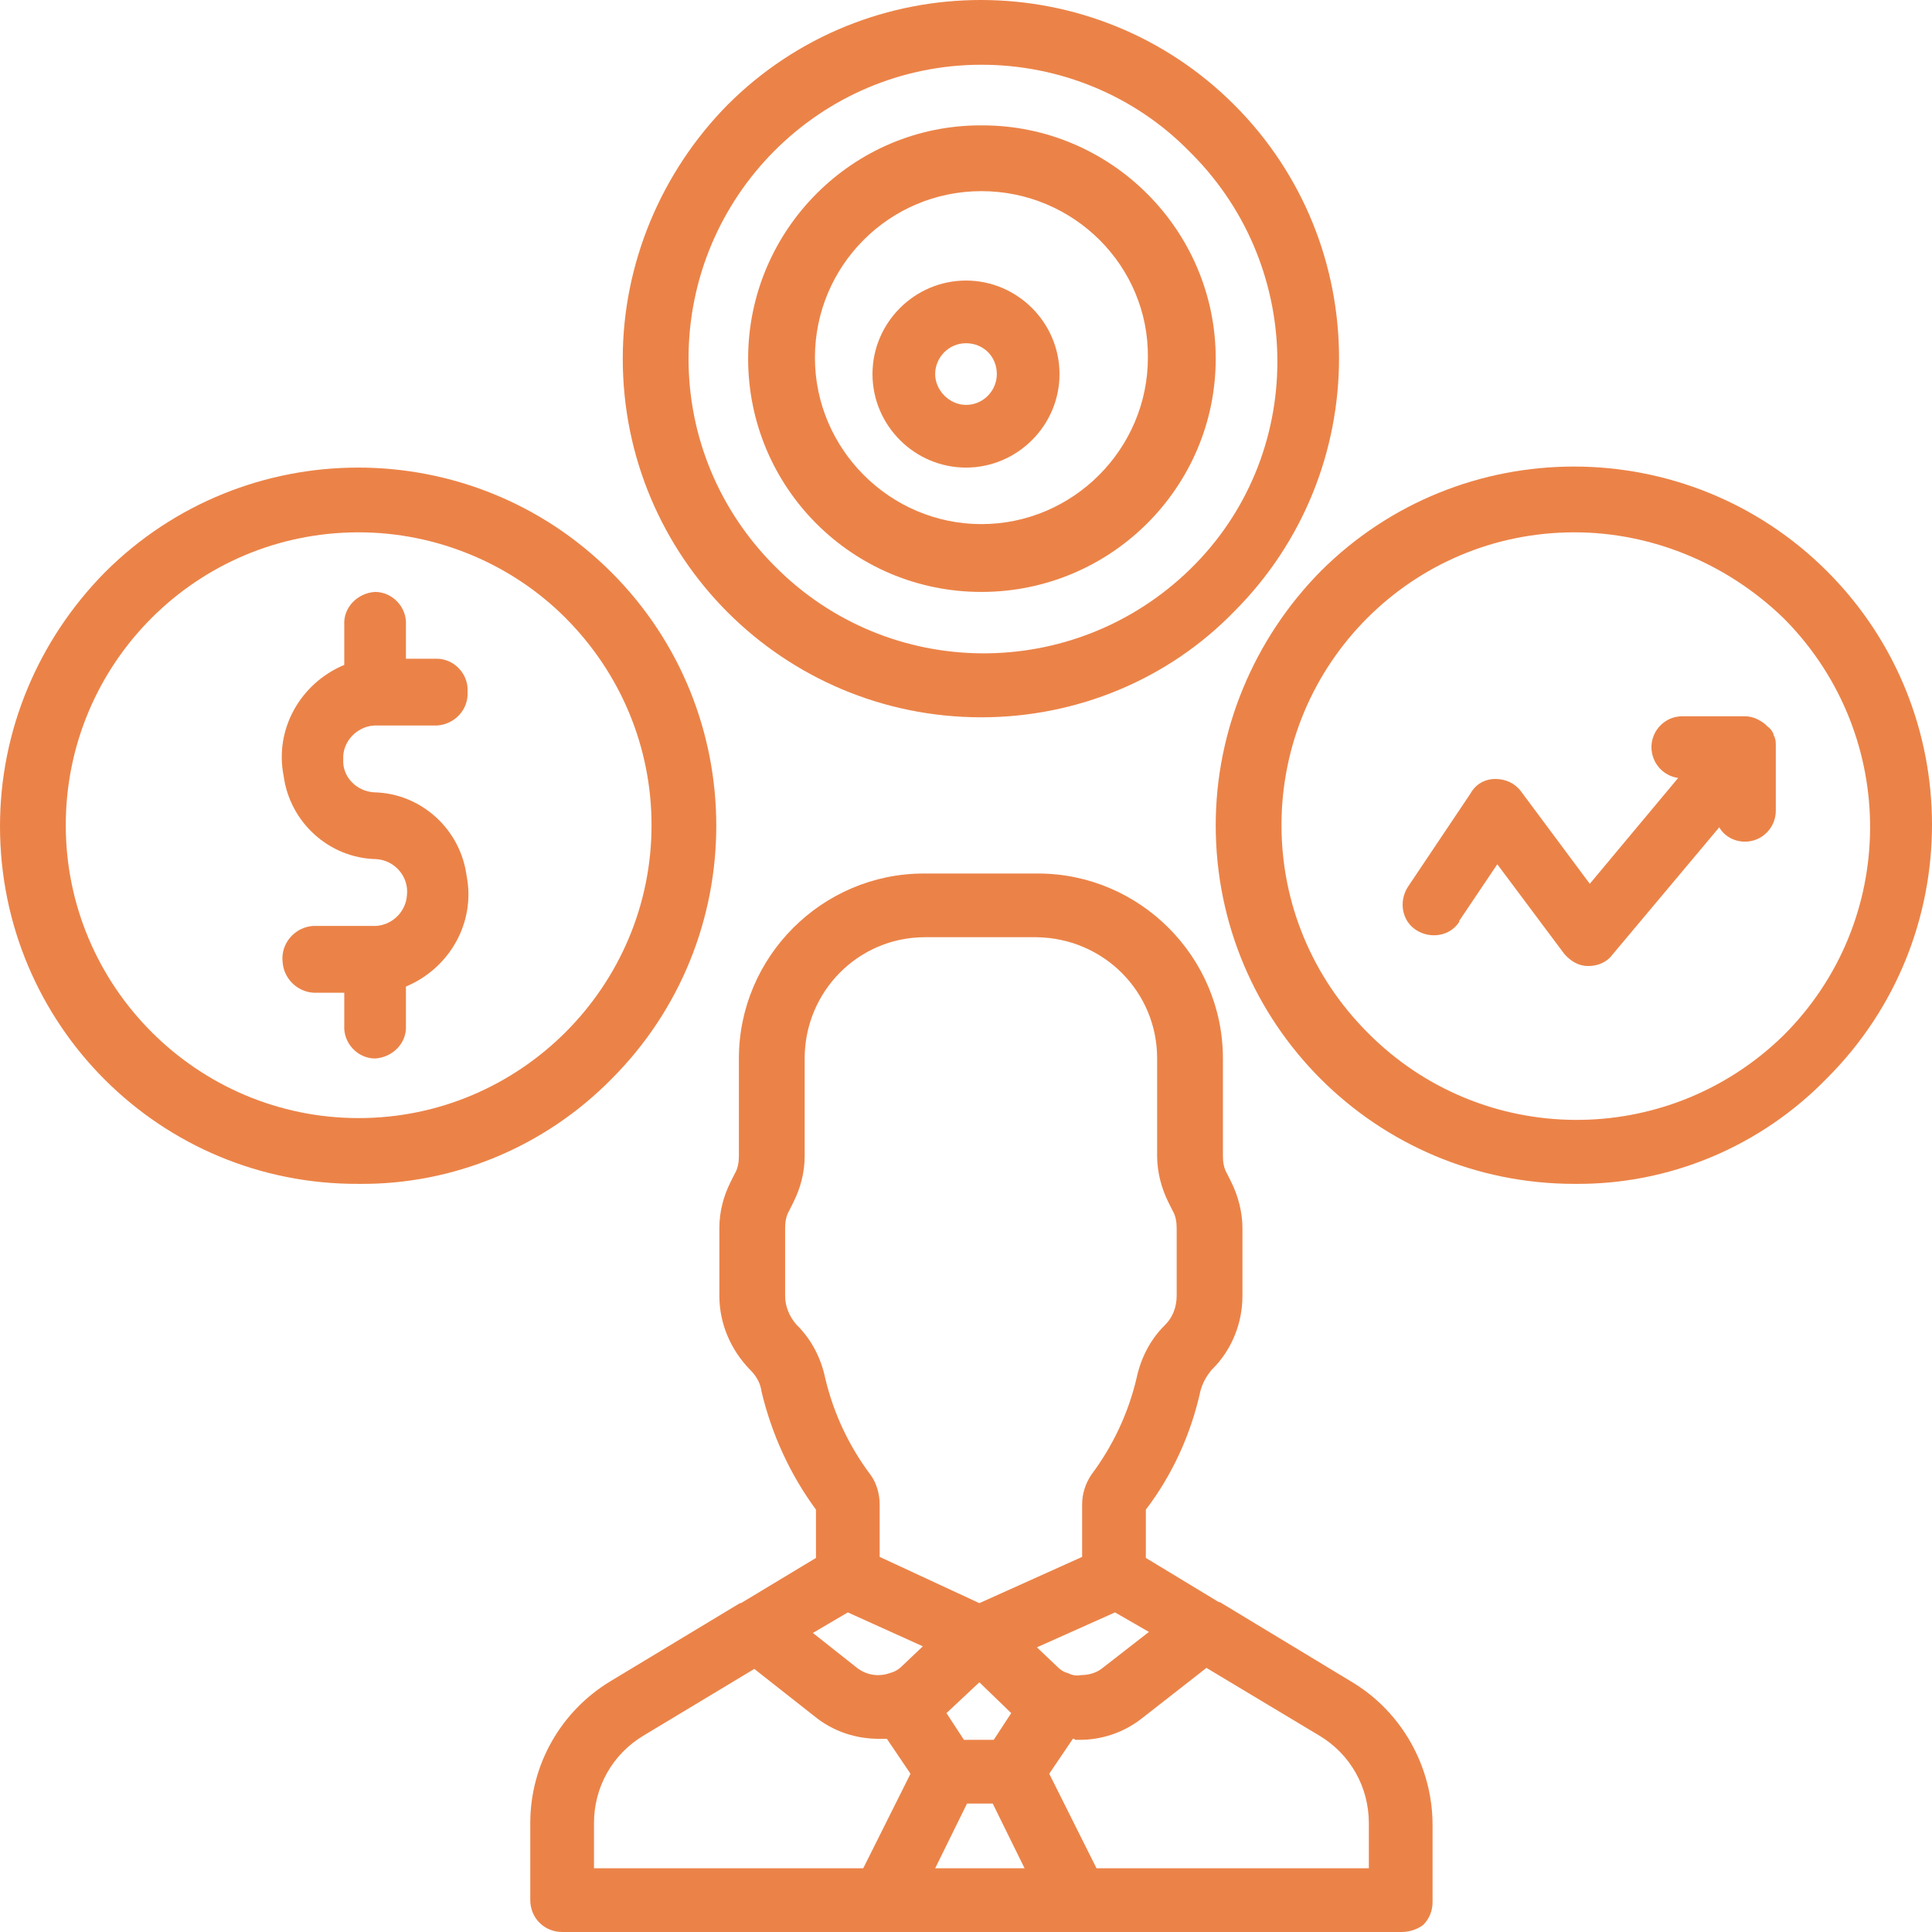
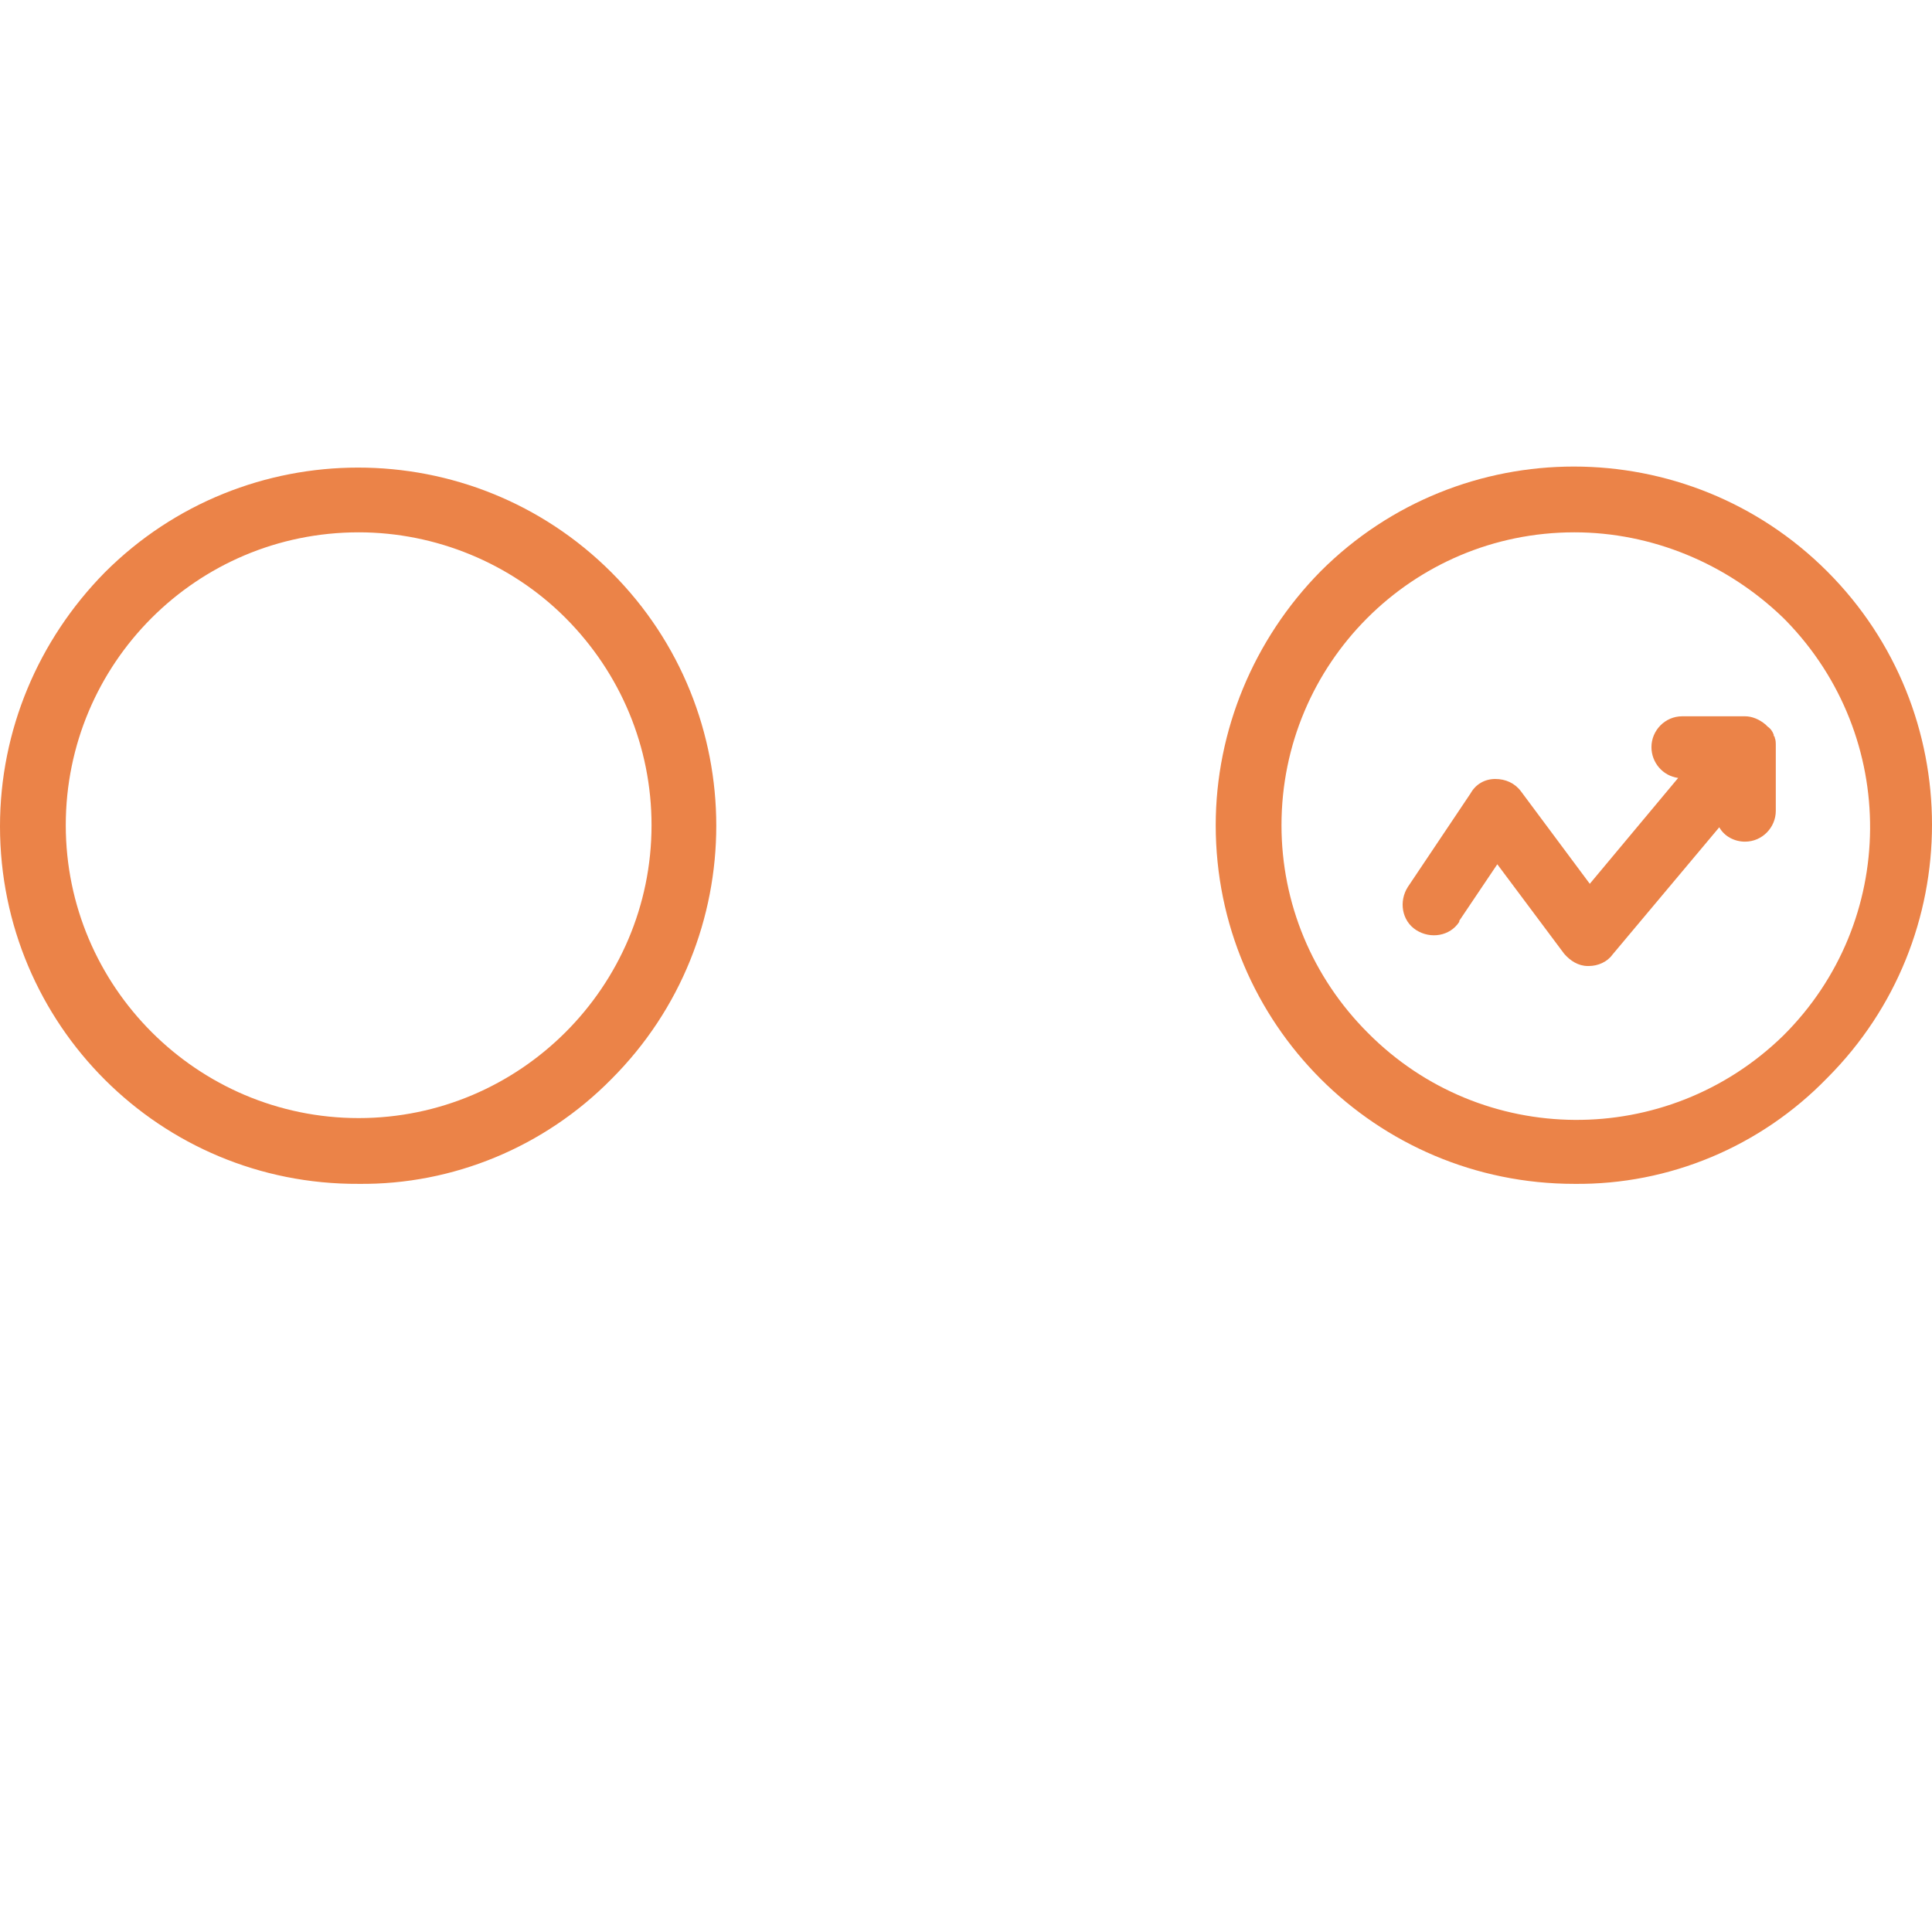
<svg xmlns="http://www.w3.org/2000/svg" version="1.1" id="グループ_262" x="0px" y="0px" viewBox="0 0 188 188" style="enable-background:new 0 0 188 188;" xml:space="preserve">
  <style type="text/css">
	.st0{fill:#EB8348;}
</style>
  <g id="グループ_259" transform="translate(0 0)">
-     <path id="Shape" class="st0" d="M136.4,188H54.7c-0.8,0-1.6-0.3-2.2-0.9c-0.6-0.6-0.9-1.4-0.9-2.2v-7.5c0-5.7,3-10.9,7.8-13.8   l12.6-7.6l0,0c0,0,0,0,0.1,0l7.3-4.4v-4.7c-2.5-3.4-4.3-7.3-5.3-11.5c-0.1-0.8-0.5-1.5-1.1-2.1c0,0-0.1-0.1-0.1-0.1   c-1.8-1.9-2.9-4.4-2.9-7.1v-6.6c0-1.6,0.4-3.1,1.1-4.5l0.4-0.8c0.3-0.5,0.4-1.1,0.4-1.7v-9.5c0-9.9,8.1-18,18-18h11.1   c9.9,0,18,8.1,18,18v9.5c0,0.6,0.1,1.2,0.4,1.7l0.4,0.8c0.7,1.4,1.1,3,1.1,4.5v6.6c0,2.6-1,5.2-2.9,7.1c0,0-0.1,0.1-0.1,0.1   c-0.5,0.6-0.9,1.3-1.1,2.1c-0.9,4.1-2.7,8.1-5.3,11.5v4.7l7.1,4.3l0.1,0l12.9,7.8c4.8,2.9,7.8,8.2,7.8,13.9v7.5   c0,0.8-0.3,1.6-0.9,2.2C138,187.7,137.2,188,136.4,188z M104.4,169.2L104.4,169.2l-2.3,3.4l4.6,9.2h26.5v-4.4   c0-3.5-1.8-6.7-4.8-8.5l-11-6.6l-6.4,5c-1.7,1.3-3.8,2-5.9,2c-0.2,0-0.3,0-0.5,0C104.6,169.2,104.5,169.2,104.4,169.2L104.4,169.2z    M94.1,175.5l-3.1,6.3h8.7l-3.1-6.3H94.1L94.1,175.5z M73.4,162.4L73.4,162.4l-10.8,6.5c-3,1.8-4.8,5-4.8,8.5v4.4H84l4.6-9.2   l-2.3-3.4c-0.1,0-0.2,0-0.3,0c-0.2,0-0.3,0-0.5,0c-2.2,0-4.3-0.7-6-2L73.4,162.4L73.4,162.4z M95.3,163.7L95.3,163.7l-3.2,3   l1.7,2.6h2.9l1.7-2.6L95.3,163.7L95.3,163.7z M82.5,156.9L82.5,156.9l-3.4,2l4.3,3.4c0.9,0.7,2.1,0.9,3.2,0.5   c0.4-0.1,0.8-0.3,1.2-0.7l2-1.9L82.5,156.9L82.5,156.9z M108.5,156.9l-7.6,3.4l2,1.9c0.3,0.3,0.6,0.5,1,0.6   c0.4,0.2,0.8,0.3,1.3,0.2c0.7,0,1.5-0.2,2.1-0.7l4.5-3.5L108.5,156.9L108.5,156.9z M90,91.2c-6.5,0-11.7,5.3-11.7,11.8v9.5   c0,1.6-0.4,3.1-1.1,4.5l-0.4,0.8c-0.3,0.5-0.4,1.1-0.4,1.7v6.6c0,1,0.4,2,1.1,2.8c0,0,0.1,0.1,0.1,0.1c1.4,1.4,2.3,3.2,2.7,5.1   c0.8,3.4,2.3,6.6,4.4,9.4c0.6,0.8,0.9,1.9,0.9,2.9v5.1l9.7,4.5l10-4.5v-5.1c0-1,0.3-2,0.9-2.9c2.1-2.8,3.6-6,4.4-9.4   c0.4-1.9,1.3-3.7,2.7-5.1l0.1-0.1c0.7-0.7,1.1-1.7,1.1-2.8v-6.6c0-0.6-0.1-1.2-0.4-1.7l-0.4-0.8c-0.7-1.4-1.1-3-1.1-4.5v-9.5   c0-6.5-5.2-11.7-11.7-11.8H90z" />
-     <path id="Shape-2" class="st0" d="M95.5,69.8c-19.3,0-34.9-15.6-34.9-34.9c0-9.2,3.7-18.1,10.2-24.7c13.6-13.6,35.7-13.6,49.3,0   s13.6,35.7,0,49.3C113.7,66.1,104.8,69.8,95.5,69.8z M95.5,6.3C79.8,6.3,67,19.1,67,34.9c0,7.6,3,14.8,8.4,20.2   c11.1,11.2,29.1,11.3,40.4,0.3S127.1,26.2,116,15c-0.1-0.1-0.2-0.2-0.3-0.3C110.4,9.3,103.1,6.3,95.5,6.3L95.5,6.3z" />
    <path id="Shape-3" class="st0" d="M34.9,115.2C15.6,115.3,0,99.7,0,80.4c0-9.3,3.7-18.1,10.2-24.7c13.6-13.6,35.7-13.6,49.3,0   s13.6,35.7,0,49.3C53,111.6,44.1,115.3,34.9,115.2z M34.9,51.8c-15.8,0-28.5,12.8-28.5,28.5s12.8,28.5,28.5,28.5   s28.5-12.8,28.5-28.5c0-7.6-3-14.8-8.4-20.2C49.7,54.8,42.4,51.8,34.9,51.8L34.9,51.8z" />
    <path id="Shape-4" class="st0" d="M153.2,115.2c-19.3,0-34.9-15.6-34.9-34.9c0-9.2,3.7-18.1,10.2-24.7c13.6-13.6,35.7-13.6,49.3,0   s13.6,35.7,0,49.3C171.3,111.6,162.4,115.3,153.2,115.2z M153.2,51.8c-15.8,0-28.5,12.8-28.5,28.5c0,7.6,3,14.8,8.4,20.2   c11.1,11.2,29.1,11.3,40.4,0.3c11.2-11.1,11.3-29.1,0.3-40.4c-0.1-0.1-0.2-0.2-0.3-0.3C168,54.8,160.7,51.8,153.2,51.8L153.2,51.8z   " />
-     <path id="Shape-5" class="st0" d="M95.5,57.6c-12.6,0-22.7-10.2-22.7-22.7S83,12.1,95.6,12.2c12.5,0,22.7,10.2,22.7,22.7   C118.3,47.4,108.1,57.6,95.5,57.6z M95.5,18.6c-9,0-16.2,7.3-16.2,16.2s7.3,16.2,16.2,16.2s16.2-7.3,16.2-16.2   C111.8,25.9,104.5,18.6,95.5,18.6L95.5,18.6z" />
-     <path id="Shape-6" class="st0" d="M94,45.5c-5,0-9.1-4.1-9.1-9.1s4.1-9.1,9.1-9.1c5,0,9.1,4.1,9.1,9.1C103.1,41.4,99,45.5,94,45.5z    M94,33.4c-1.7,0-3,1.4-3,3s1.4,3,3,3c1.7,0,3-1.4,3-3c0,0,0,0,0,0C97,34.7,95.7,33.4,94,33.4L94,33.4z" />
-     <path id="Path" class="st0" d="M36.4,77.1c-1.7-0.1-3.1-1.5-3-3.2c-0.1-1.7,1.3-3.2,3-3.3h6.1c1.7-0.1,3.1-1.5,3-3.3   c0.1-1.7-1.3-3.2-3-3.2h-3v-3.3c0.1-1.7-1.3-3.2-3-3.2c-1.7,0.1-3.1,1.5-3,3.2v3.9c-4.3,1.8-6.8,6.3-5.9,10.8c0.6,4.5,4.4,8,9,8.1   c1.8,0.1,3.2,1.7,3,3.5c-0.1,1.6-1.4,2.9-3,3h-6.1c-1.8,0.1-3.2,1.7-3,3.5c0.1,1.6,1.4,2.9,3,3h3v3.2c-0.1,1.7,1.3,3.2,3,3.2   c1.7-0.1,3.1-1.5,3-3.2V96c4.3-1.8,6.8-6.3,5.9-10.8C44.8,80.7,41,77.2,36.4,77.1z" />
    <path id="Path-2" class="st0" d="M172.7,71.8c0-0.1,0-0.1-0.1-0.2c0,0,0,0,0-0.1c-0.1-0.3-0.3-0.6-0.6-0.8   c-0.1-0.1-0.1-0.1-0.2-0.2c-0.6-0.5-1.3-0.8-2-0.8h-6.1c-1.7,0-3,1.4-3,3c0,1.5,1.1,2.8,2.6,3l-8.6,10.3L148,77   c-0.6-0.8-1.5-1.2-2.5-1.2c-1,0-1.9,0.5-2.4,1.4l-6.1,9.1c-0.9,1.4-0.6,3.3,0.8,4.2s3.3,0.6,4.2-0.8c0,0,0,0,0-0.1l3.7-5.5l6.5,8.7   c0.6,0.7,1.4,1.2,2.3,1.2h0.1c0.9,0,1.8-0.4,2.3-1.1l10.4-12.4c0.5,0.9,1.5,1.4,2.5,1.4c1.7,0,3-1.4,3-3c0,0,0,0,0,0v-6.1   c0-0.1,0-0.1,0-0.2C172.8,72.3,172.8,72,172.7,71.8z" />
  </g>
</svg>